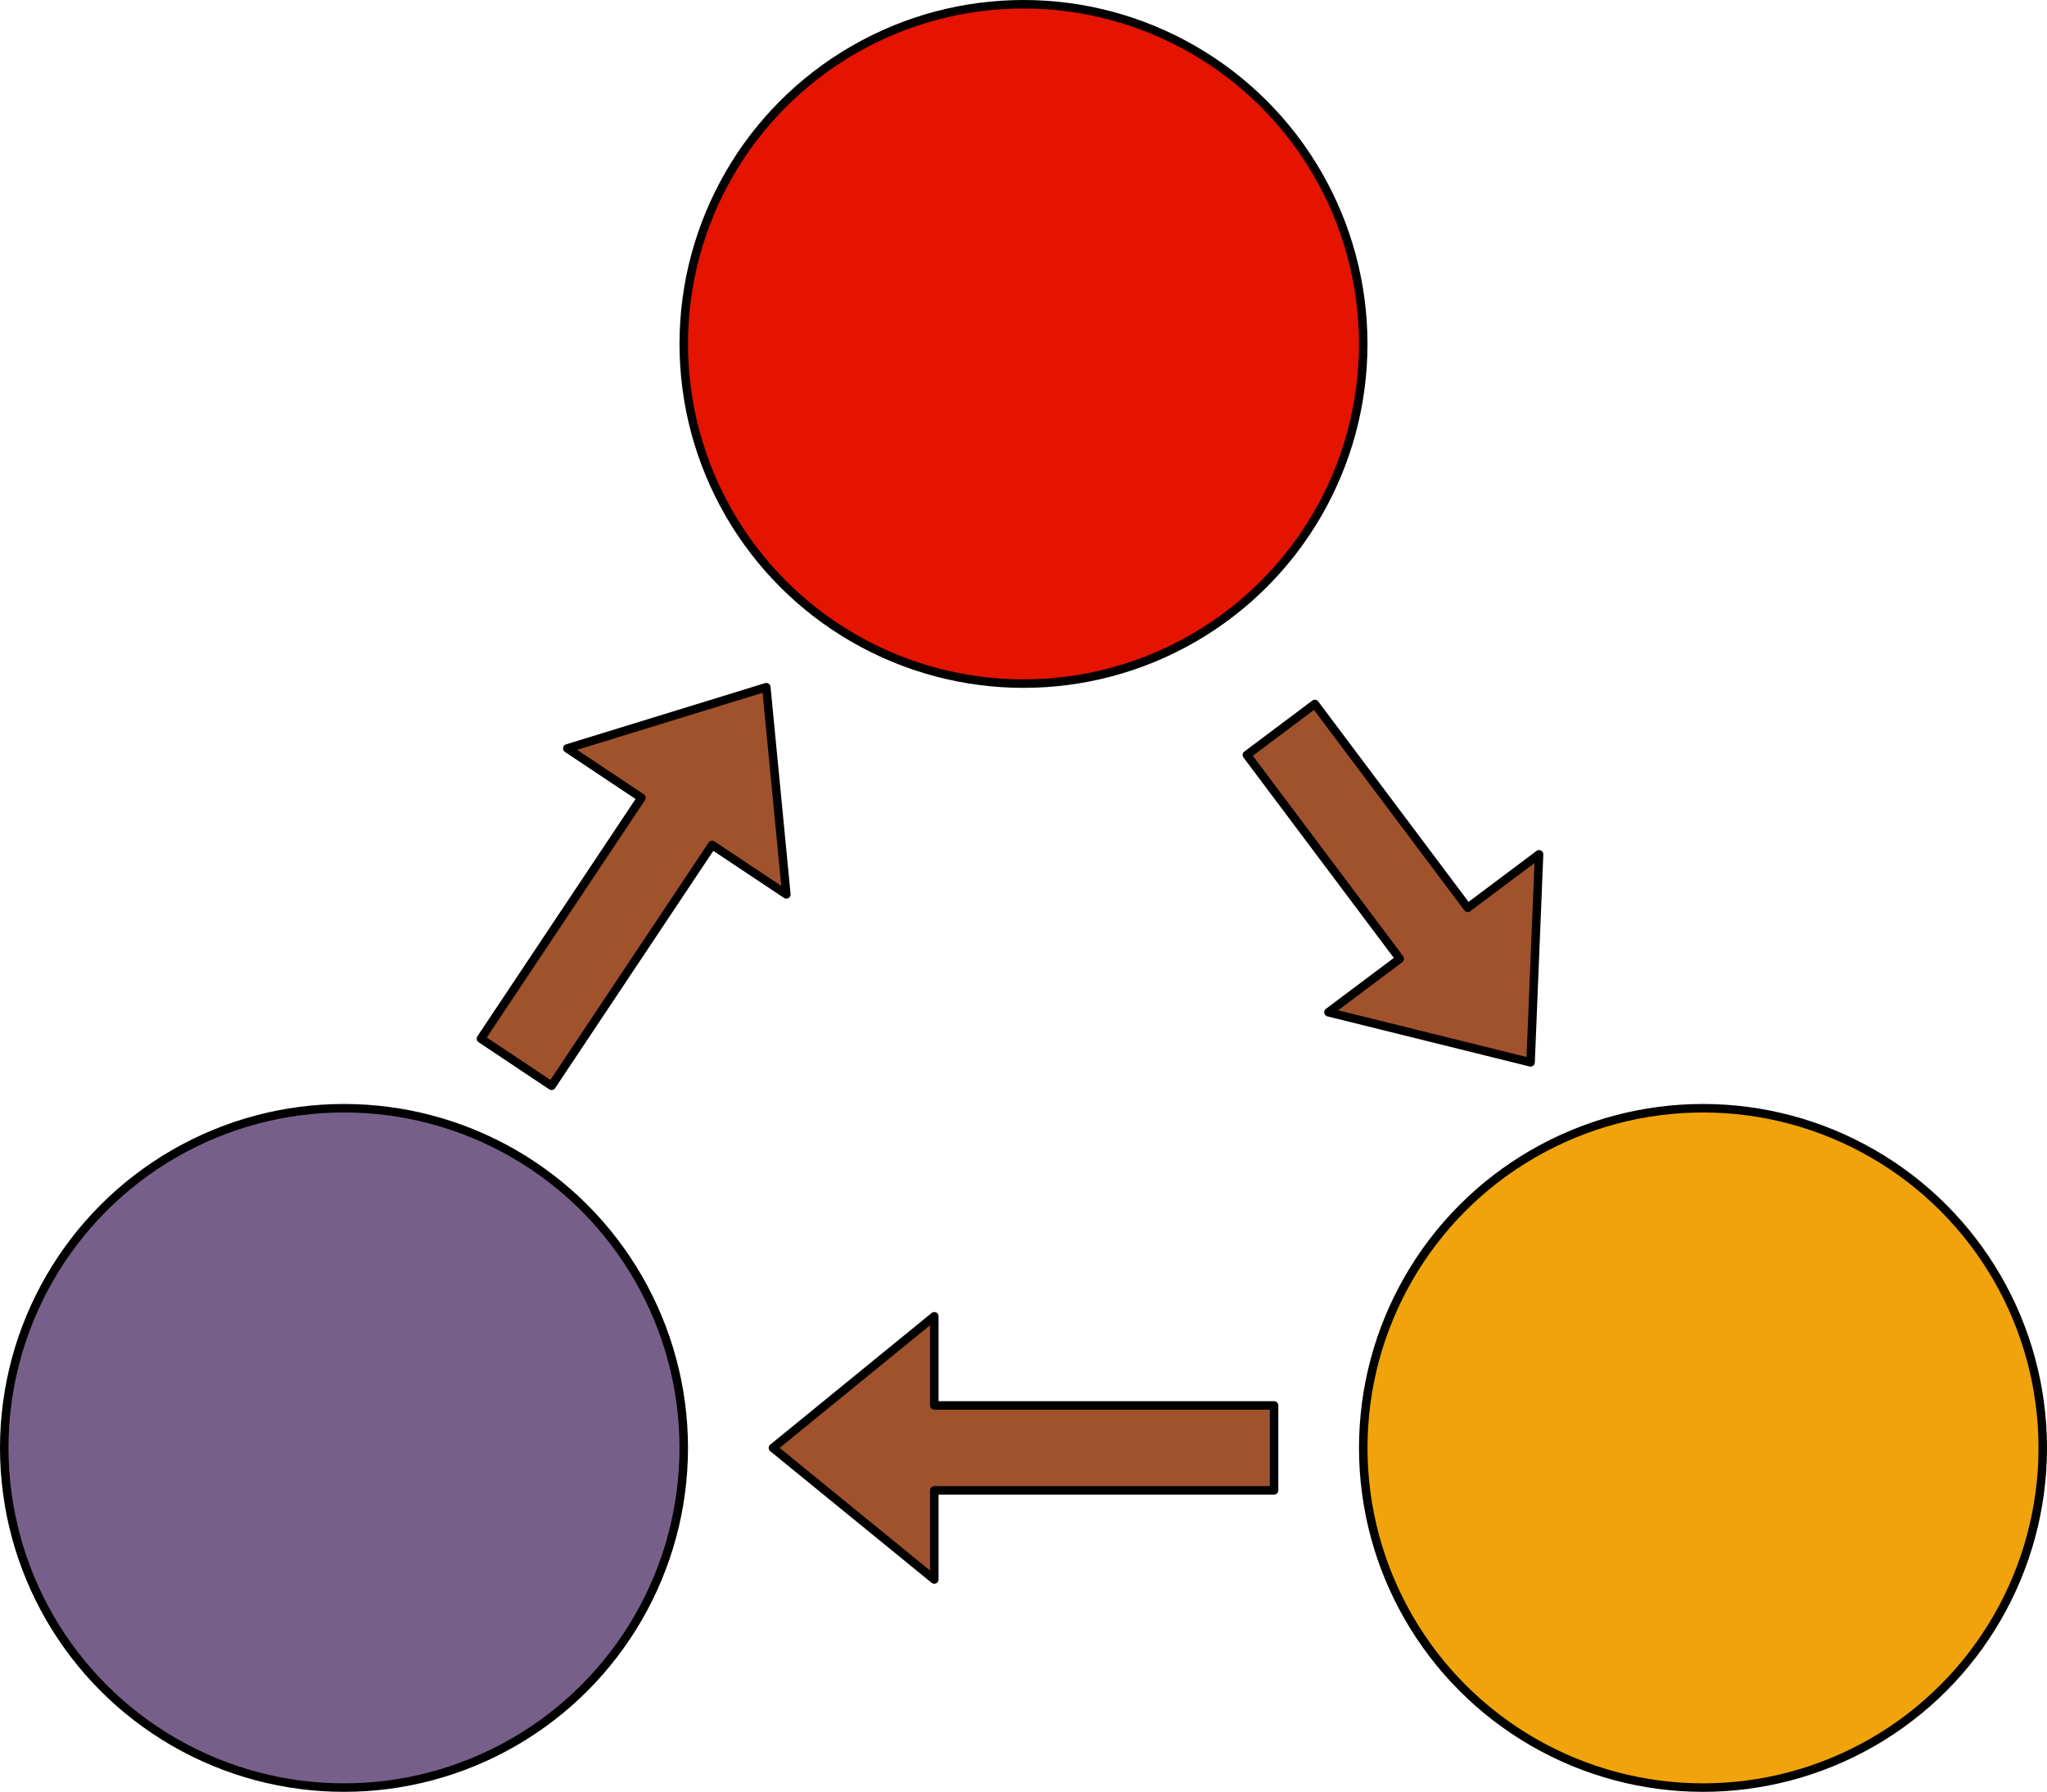
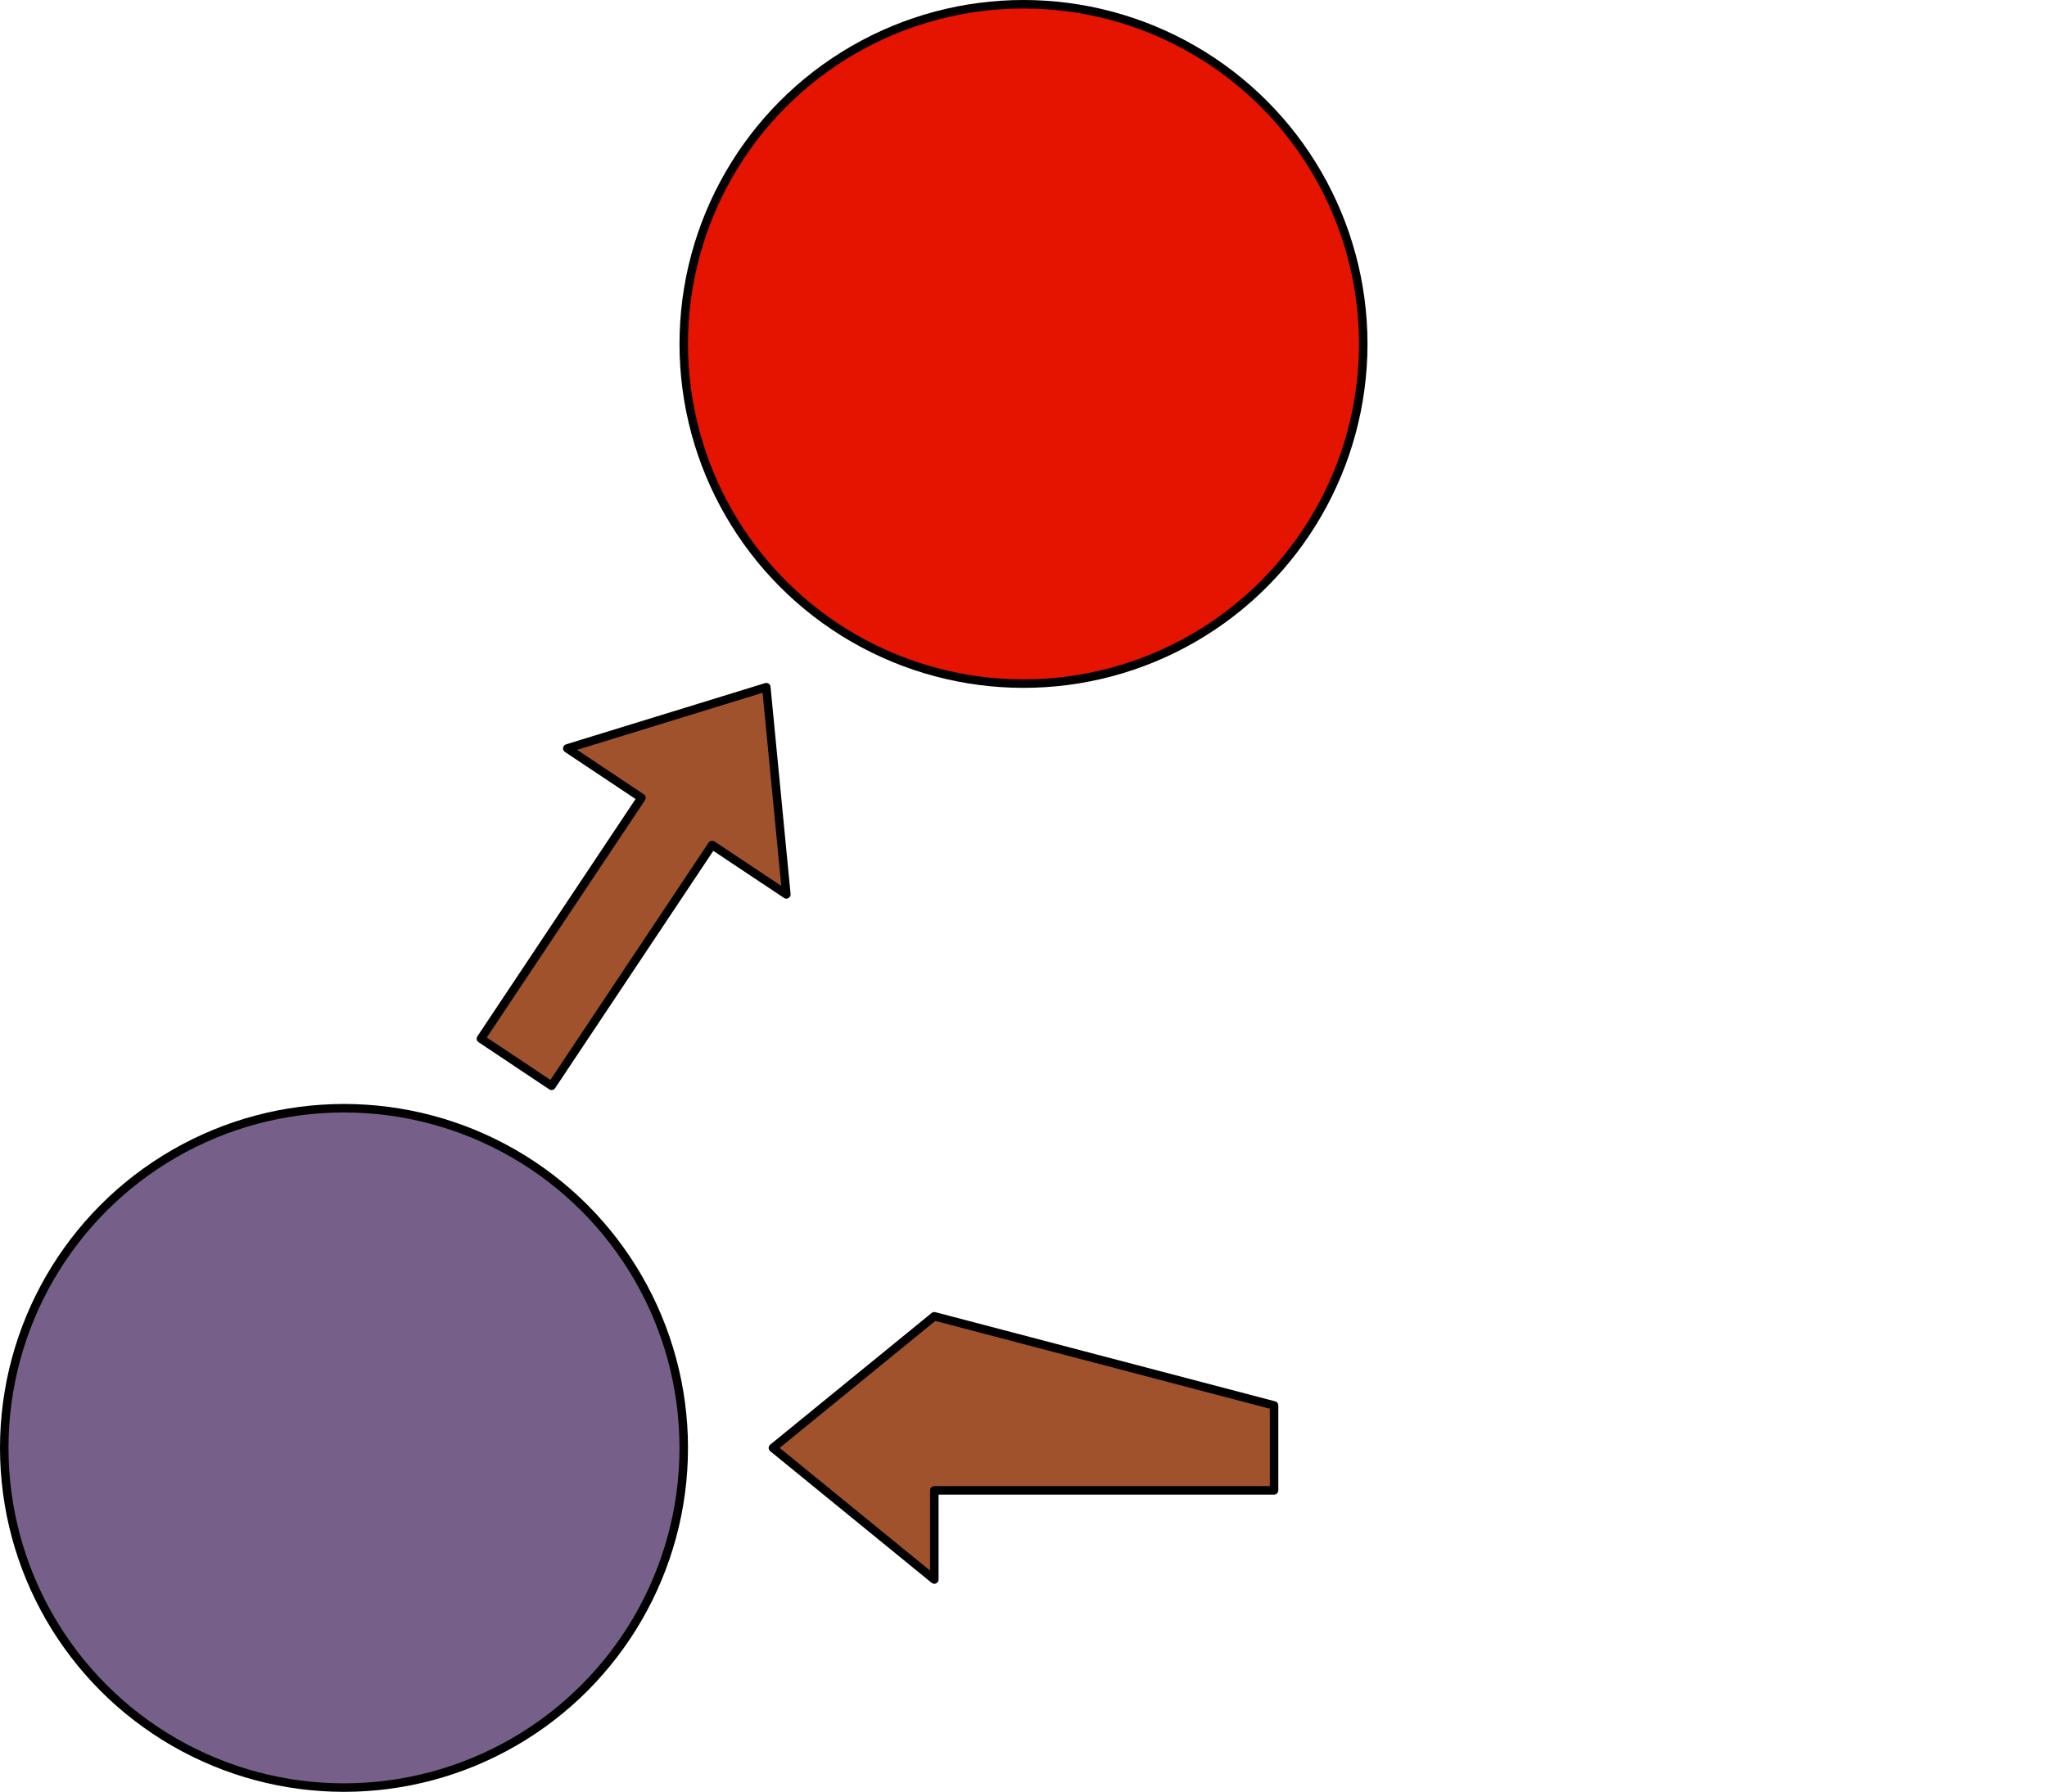
<svg xmlns="http://www.w3.org/2000/svg" version="1.1" width="241px" height="211px" viewBox="-0.5 -0.5 241 211" content="&lt;mxfile modified=&quot;2019-04-29T00:25:04.462Z&quot; host=&quot;www.draw.io&quot; agent=&quot;Mozilla/5.0 (Windows NT 10.0; Win64; x64) AppleWebKit/537.36 (KHTML, like Gecko) Chrome/73.0.368.103 Safari/537.36&quot; etag=&quot;j0X8etch01LFKs5fELkD&quot; version=&quot;10.6.5&quot; type=&quot;google&quot;&gt;&lt;diagram id=&quot;MkUhnqz_fDoUWBgooUhz&quot; name=&quot;Page-1&quot;&gt;7VdNj5swEP01HCsZCJAcu2S3vVRaKZWq9lK5MIC3BiNjNqS/vgOYzySbFmmTPSwXzPPM2PPmzUgYtp9WnyTNky8iBG5YJKwMe2tYlmlvVviqkUOLeCuvBWLJQm00ADv2BzRINFqyEIqJoRKCK5ZPwUBkGQRqglEpxX5qFgk+PTWnMRwBu4DyY/QbC1XSomuHDPhnYHHSnWwSvZPSzlgDRUJDsR9B9r1h+1II1a7Sygdek9fx0vo9nNntLyYhU//ikD599ayD7/1gJQ0pd36W3vcPOsoz5aVOWF9WHToGYinKXJuBVFCd4p3+6szJ8b3MPluUCYgUlDygyX7g01ppt2TEZa8BqmsY975DmrjQmf5H1tblrDEKSgw/7vYJU7DLaVDv7FHliCUqxQO3Ji5pkbe6i1gFeOhdxDj3BReyCWR7rkvWFPFCSfEbRjukeWoPkakRHjUP4mdJH5N7vqzHjB+6rtTEjiqwPlGA9Wvxb1/mH7slr5cRh+pj3cfIB2ShXm4DTouCBdNSzJinxLGs8EXmMaIeOS5+KSpjUI8gGaYJsq45y2LcJH0xIDwaF8tKMaLeOUF9h0ngVLHn6Zmn6qFPeBQMb2MRrRdXh+kKbznTCIUoZQDaaTw7ZnE20zhzYWji5mEabfQ5L5fL6ortCo65aqTxBtq1mrJ9q251rkh/RKhN3si07KLMm+jW09N9n57XmZ6mMxt7C6enub4whl95fnrvgrmNYEyPLFPM5kKcxYLBz+GPozUf/tvs+78=&lt;/diagram&gt;&lt;/mxfile&gt;">
  <defs />
  <g>
    <ellipse cx="40" cy="170" rx="40" ry="40" fill="#76608a" stroke="#000000" pointer-events="none" />
    <path d="M 64.44 127.36 L 56.12 121.81 L 75.02 93.45 L 66.29 87.63 L 89.72 80.42 L 92.08 104.82 L 83.34 99 Z" fill="#a0522d" stroke="#000000" stroke-linejoin="round" stroke-miterlimit="10" pointer-events="none" />
    <ellipse cx="120" cy="40" rx="40" ry="40" fill="#e51400" stroke="#000000" pointer-events="none" />
-     <ellipse cx="200" cy="170" rx="40" ry="40" fill="#f0a30a" stroke="#000000" pointer-events="none" />
-     <path d="M 146.3 88.4 L 154.3 82.4 L 172.3 106.4 L 180.7 100.1 L 179.7 124.6 L 155.9 118.7 L 164.3 112.4 Z" fill="#a0522d" stroke="#000000" stroke-linejoin="round" stroke-miterlimit="10" pointer-events="none" />
-     <path d="M 149.5 165 L 149.5 175 L 109.5 175 L 109.5 185.5 L 90.5 170 L 109.5 154.5 L 109.5 165 Z" fill="#a0522d" stroke="#000000" stroke-linejoin="round" stroke-miterlimit="10" pointer-events="none" />
+     <path d="M 149.5 165 L 149.5 175 L 109.5 175 L 109.5 185.5 L 90.5 170 L 109.5 154.5 Z" fill="#a0522d" stroke="#000000" stroke-linejoin="round" stroke-miterlimit="10" pointer-events="none" />
  </g>
</svg>